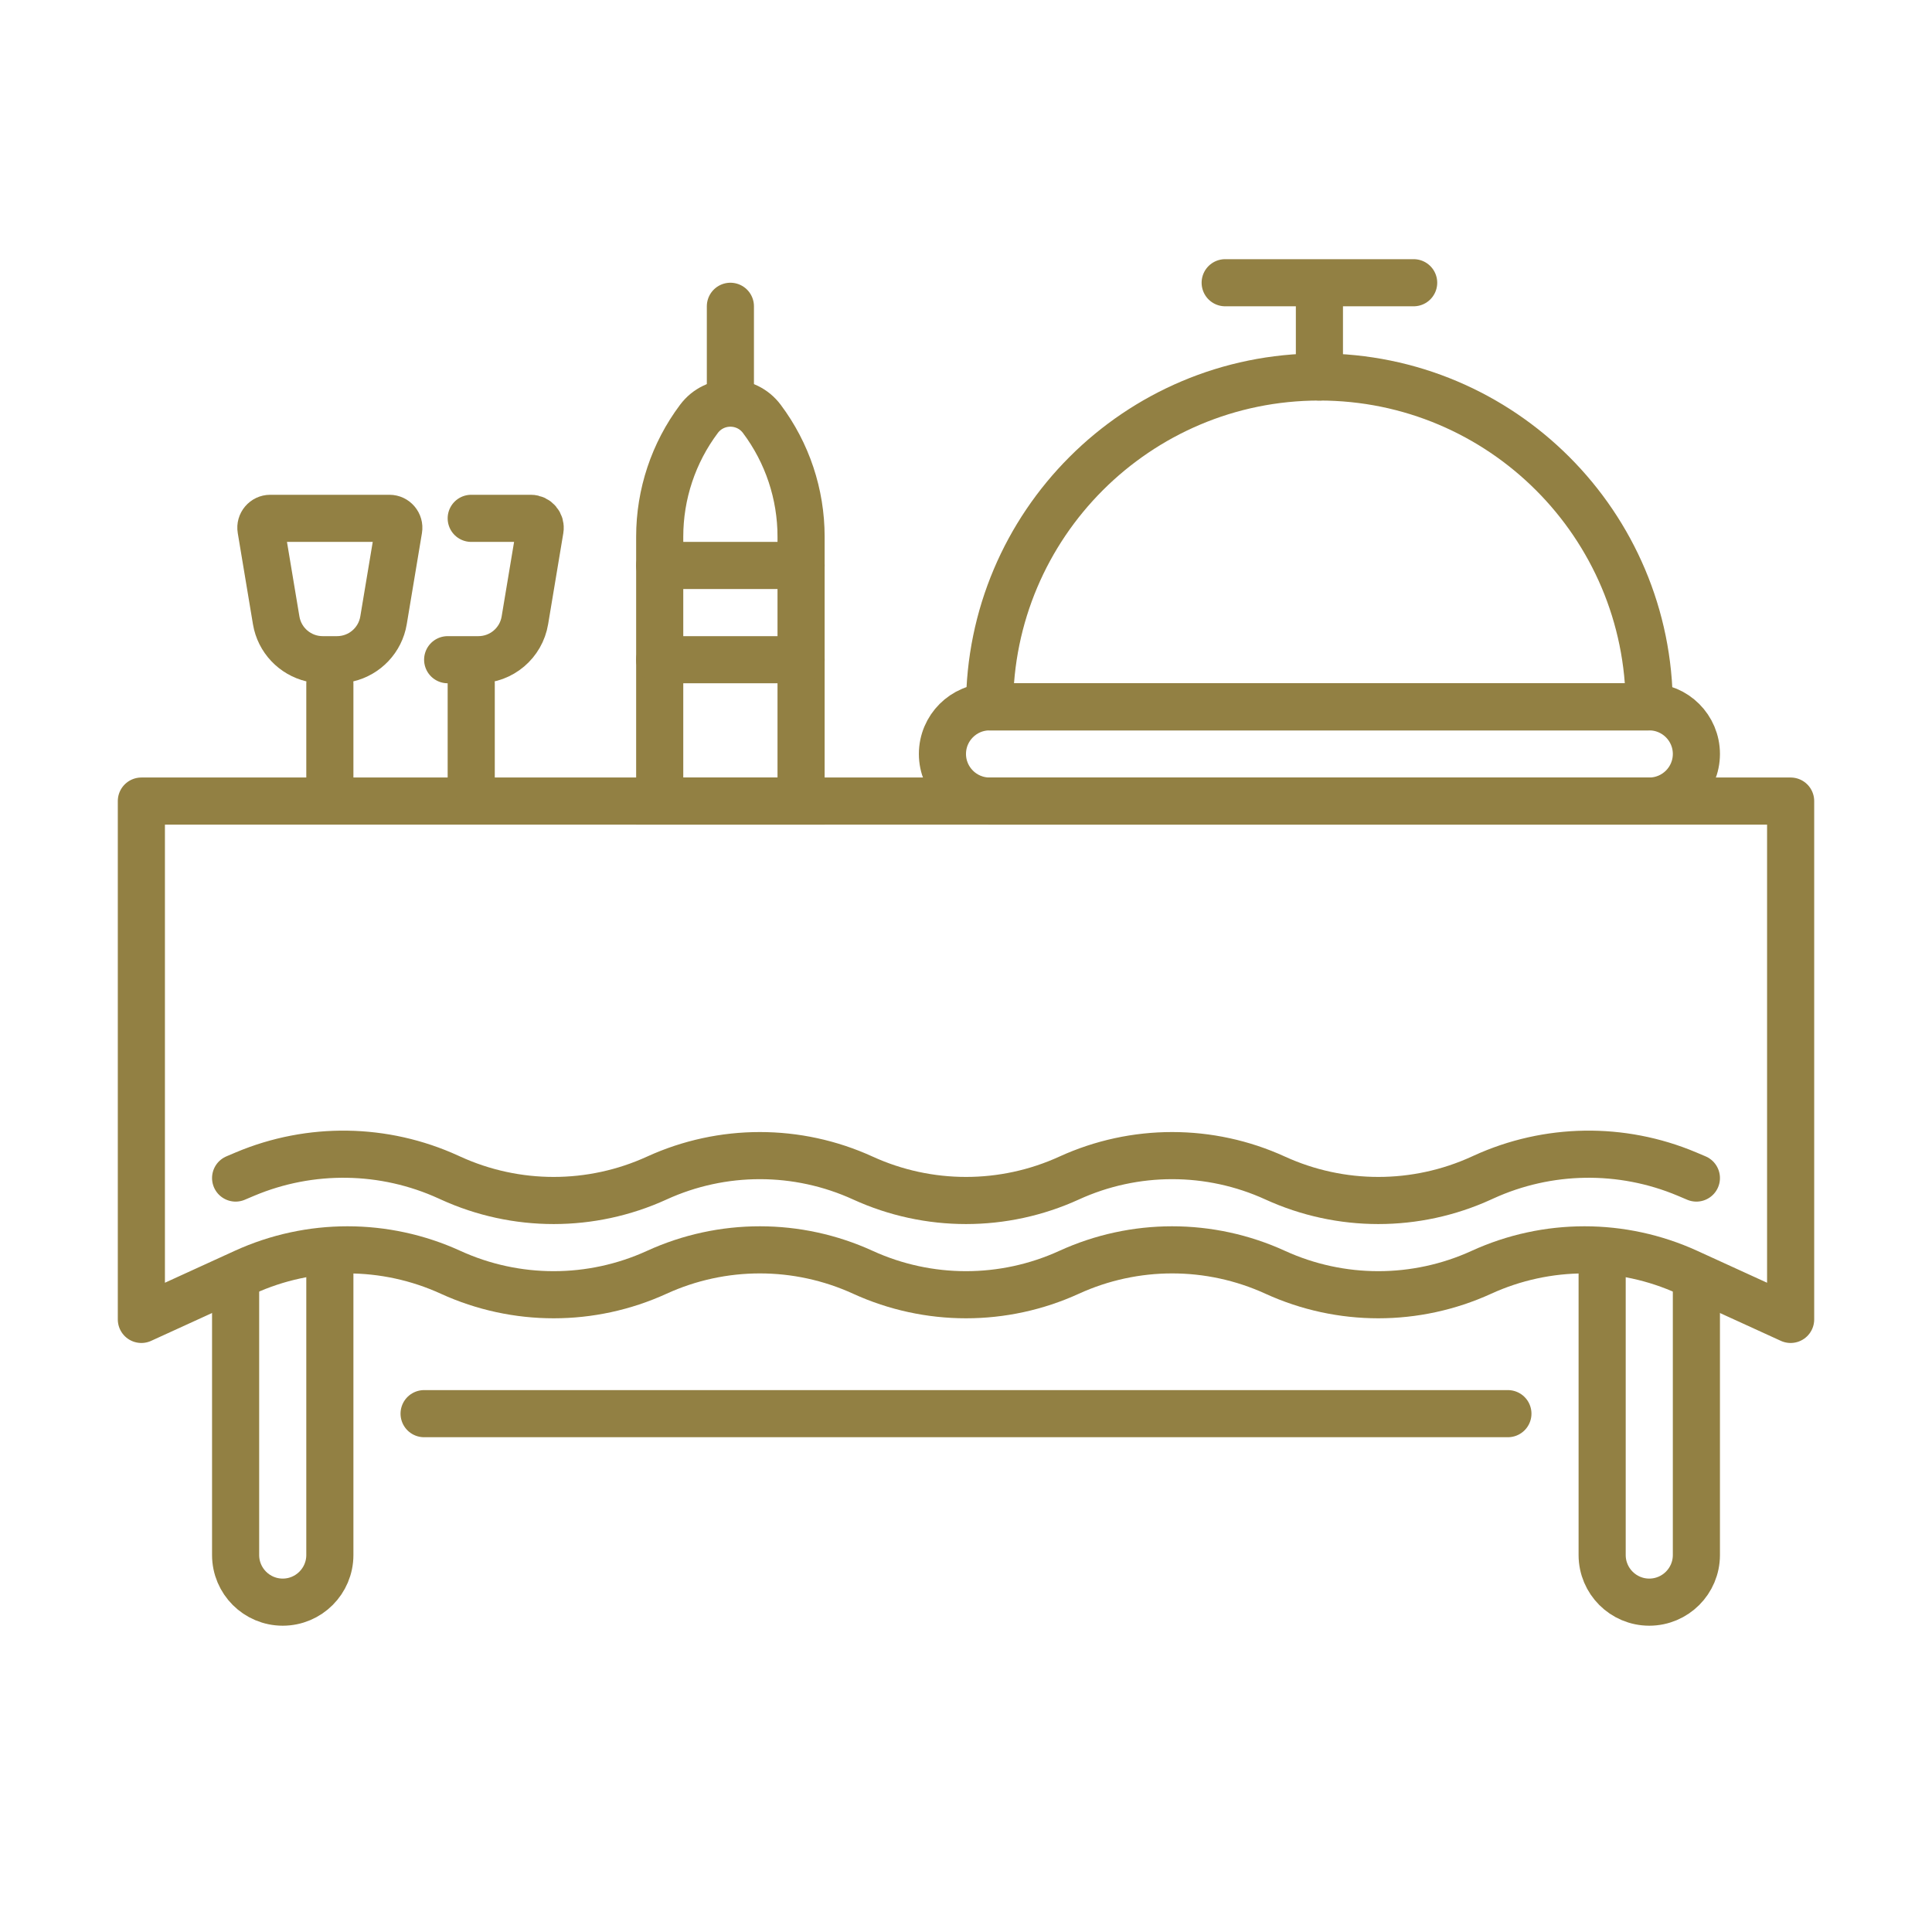
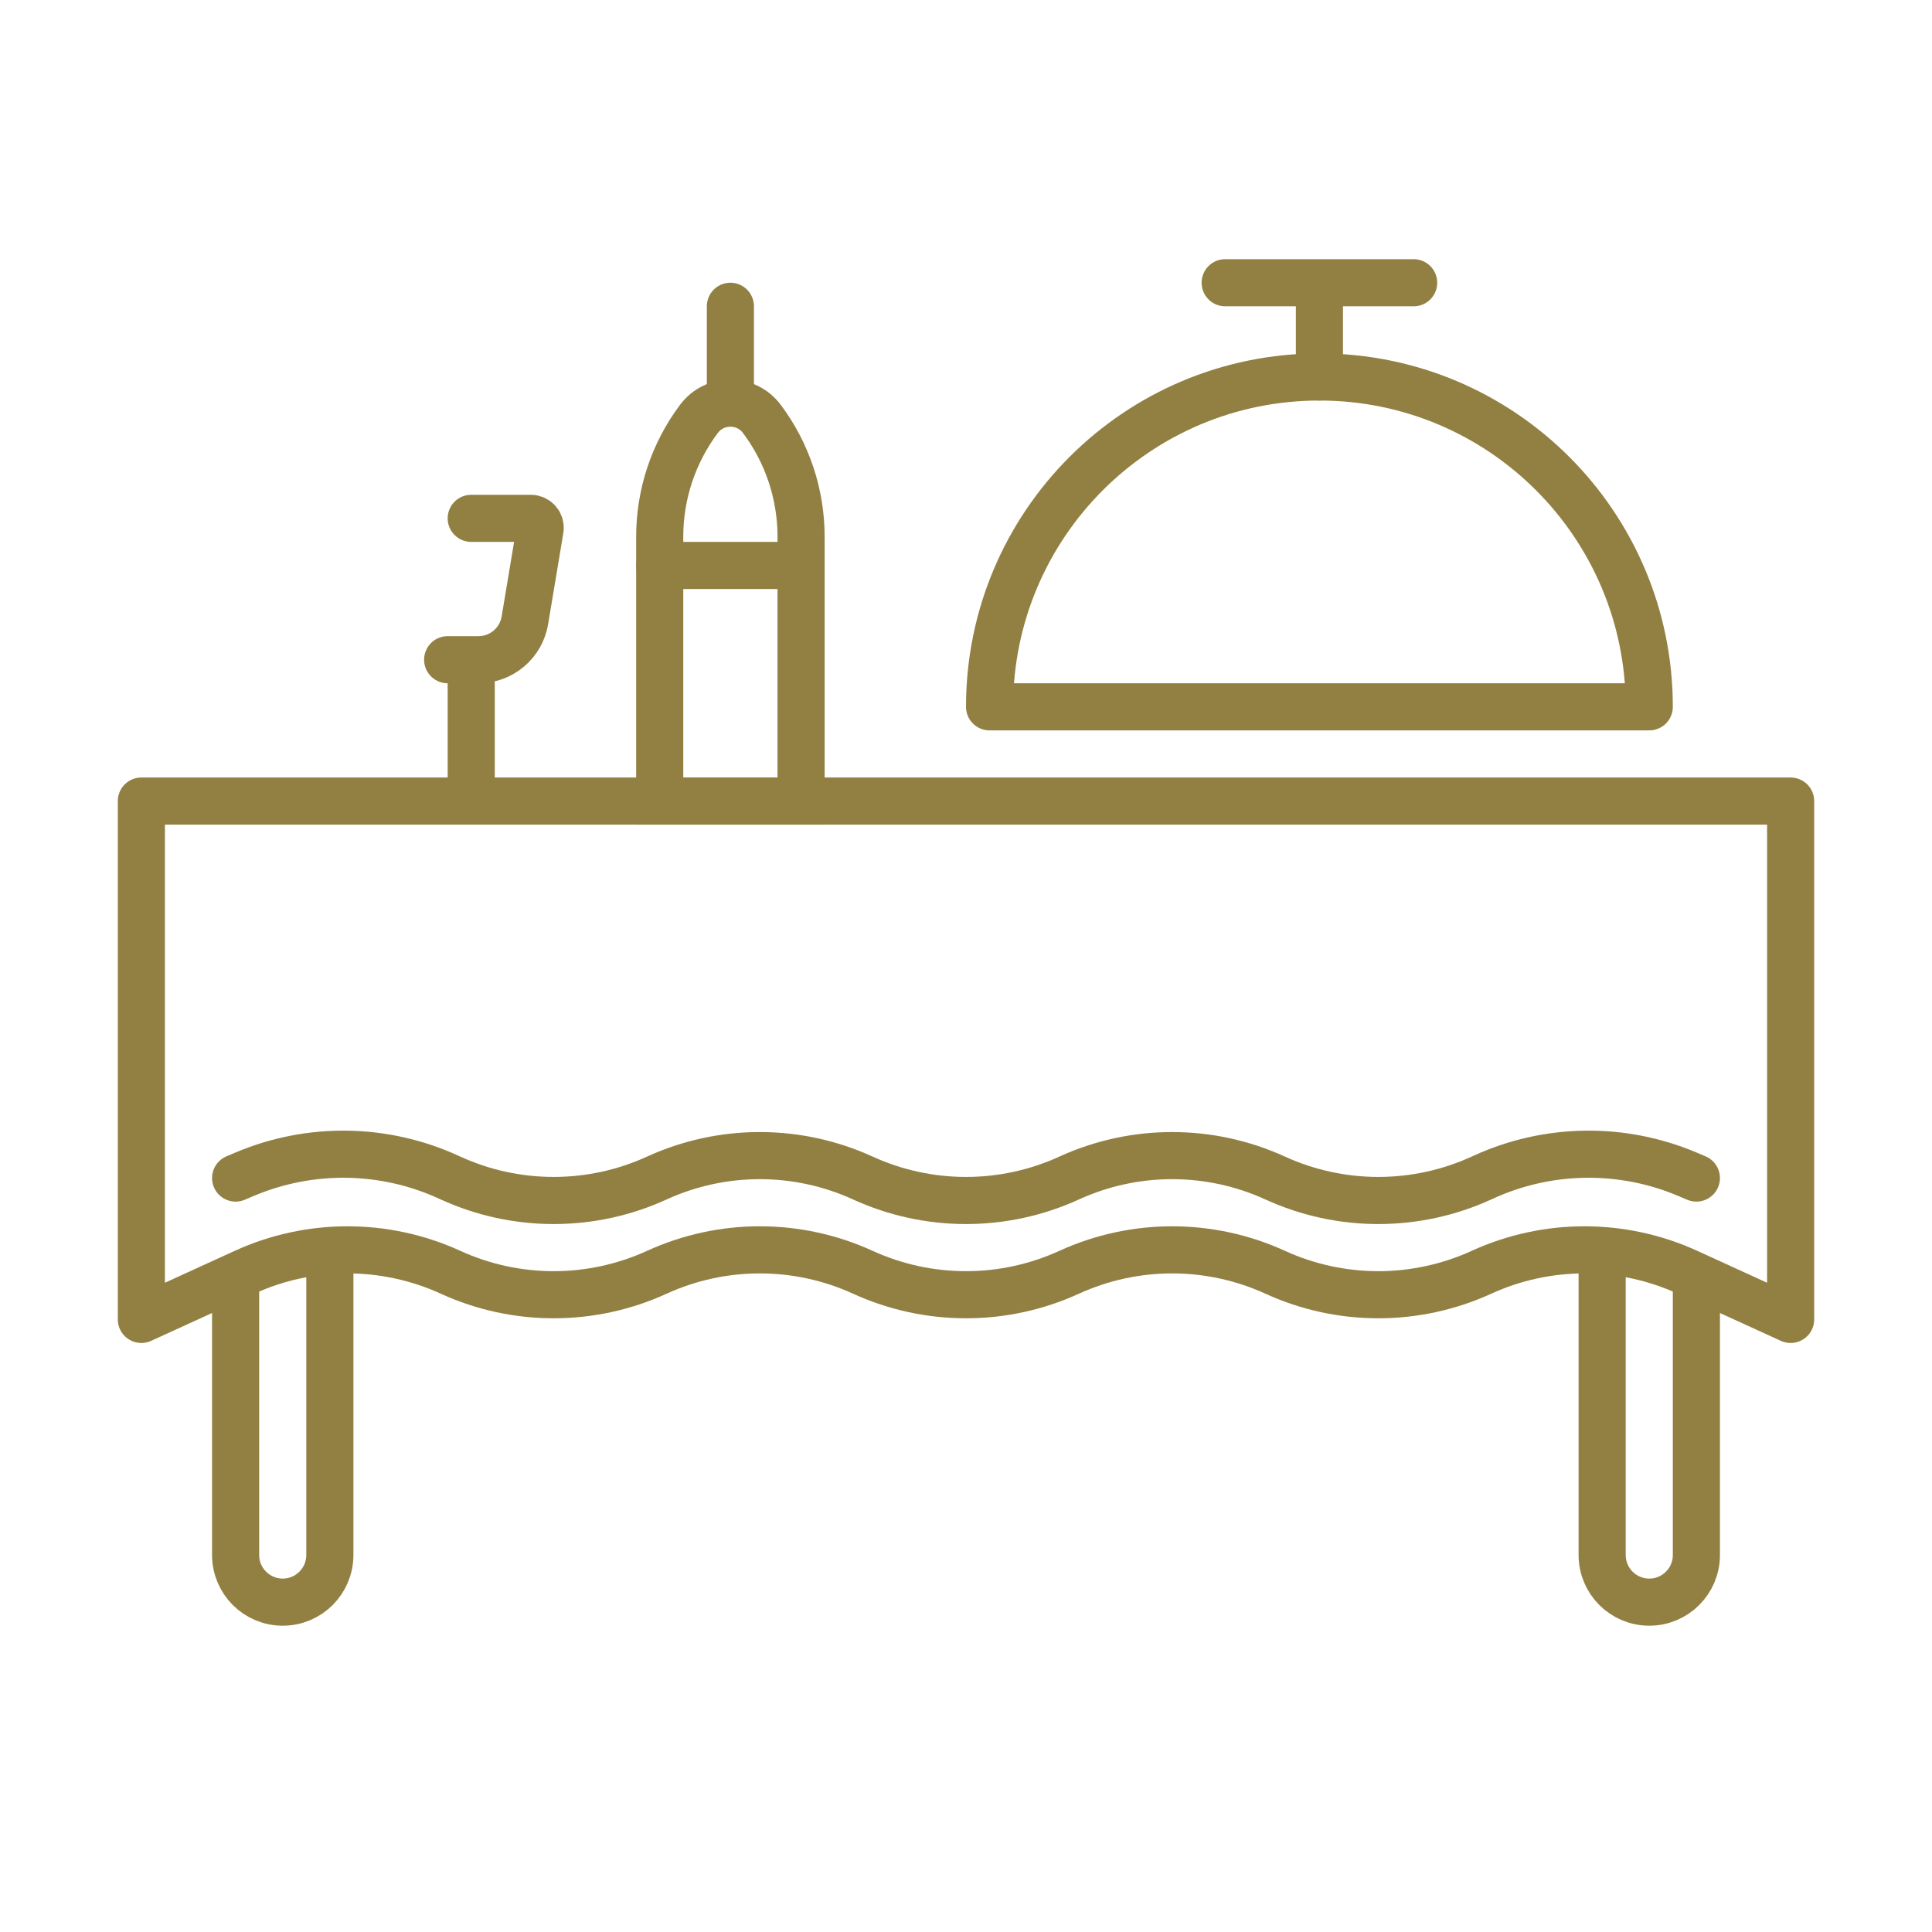
<svg xmlns="http://www.w3.org/2000/svg" width="41" height="41" viewBox="0 0 41 41" fill="none">
  <rect width="40" height="40" transform="translate(0.5 0.5)" fill="none" />
  <path d="M3 17H38V28L35.812 27C34.423 26.365 32.827 26.365 31.438 27V27C30.048 27.635 28.452 27.635 27.062 27V27C25.673 26.365 24.077 26.365 22.688 27V27C21.298 27.635 19.702 27.635 18.312 27V27C16.923 26.365 15.327 26.365 13.938 27V27C12.548 27.635 10.952 27.635 9.562 27V27C8.173 26.365 6.577 26.365 5.188 27L3 28V17Z" stroke="#928043" stroke-linejoin="round" />
  <path d="M5 25L5.203 24.914C6.587 24.332 8.152 24.355 9.518 24.98L9.562 25C10.952 25.635 12.548 25.635 13.938 25V25C15.327 24.365 16.923 24.365 18.312 25V25C19.702 25.635 21.298 25.635 22.688 25V25C24.077 24.365 25.673 24.365 27.062 25V25C28.452 25.635 30.048 25.635 31.438 25L31.482 24.98C32.848 24.355 34.413 24.332 35.797 24.914L36 25" stroke="#928043" stroke-linecap="round" stroke-linejoin="round" />
  <path d="M5 27V33C5 33.552 5.448 34 6 34V34C6.552 34 7 33.552 7 33V26.5" stroke="#928043" stroke-linejoin="round" />
-   <path d="M9 30H32" stroke="#928043" stroke-linecap="round" stroke-linejoin="round" />
  <path d="M36 27V33C36 33.552 35.552 34 35 34V34C34.448 34 34 33.552 34 33V26.5" stroke="#928043" stroke-linejoin="round" />
-   <path fill-rule="evenodd" clip-rule="evenodd" d="M5.736 10.5C5.303 10.5 4.974 10.888 5.046 11.315L5.368 13.247C5.469 13.853 5.925 14.323 6.502 14.46C6.501 14.473 6.5 14.486 6.5 14.5V16.5C6.5 16.776 6.724 17 7 17C7.276 17 7.5 16.776 7.5 16.5V14.5C7.5 14.486 7.499 14.473 7.498 14.46C8.075 14.323 8.531 13.853 8.632 13.247L8.954 11.315C9.025 10.888 8.696 10.5 8.264 10.5H5.736ZM6.354 13.082L6.09 11.5H7.91L7.646 13.082C7.606 13.323 7.397 13.5 7.153 13.5H6.847C6.603 13.5 6.394 13.323 6.354 13.082Z" fill="#928043" />
  <path d="M14 11.389C14 10.487 14.292 9.61 14.833 8.889V8.889C15.167 8.444 15.833 8.444 16.167 8.889V8.889C16.708 9.61 17 10.487 17 11.389V17H14V11.389Z" stroke="#928043" />
  <path d="M15.5 8.5V6.5" stroke="#928043" stroke-linecap="round" />
  <path d="M14 12H17" stroke="#928043" stroke-linecap="round" />
-   <path d="M14 14H17" stroke="#928043" stroke-linecap="round" />
  <path d="M10 16.5V14.5" stroke="#928043" stroke-linecap="round" />
  <path d="M9.5 14H10.153C10.642 14 11.059 13.647 11.139 13.164L11.461 11.233C11.482 11.111 11.387 11 11.264 11H10" stroke="#928043" stroke-linecap="round" />
-   <path d="M35 15H21C20.448 15 20 15.448 20 16C20 16.552 20.448 17 21 17H35C35.552 17 36 16.552 36 16C36 15.448 35.552 15 35 15Z" stroke="#928043" stroke-linecap="round" stroke-linejoin="round" />
  <path d="M21 15H35C35 11.134 31.866 8 28 8C24.134 8 21 11.134 21 15Z" stroke="#928043" stroke-linecap="round" stroke-linejoin="round" />
  <path d="M28 8V6M28 6H26M28 6H30" stroke="#928043" stroke-linecap="round" stroke-linejoin="round" />
</svg>